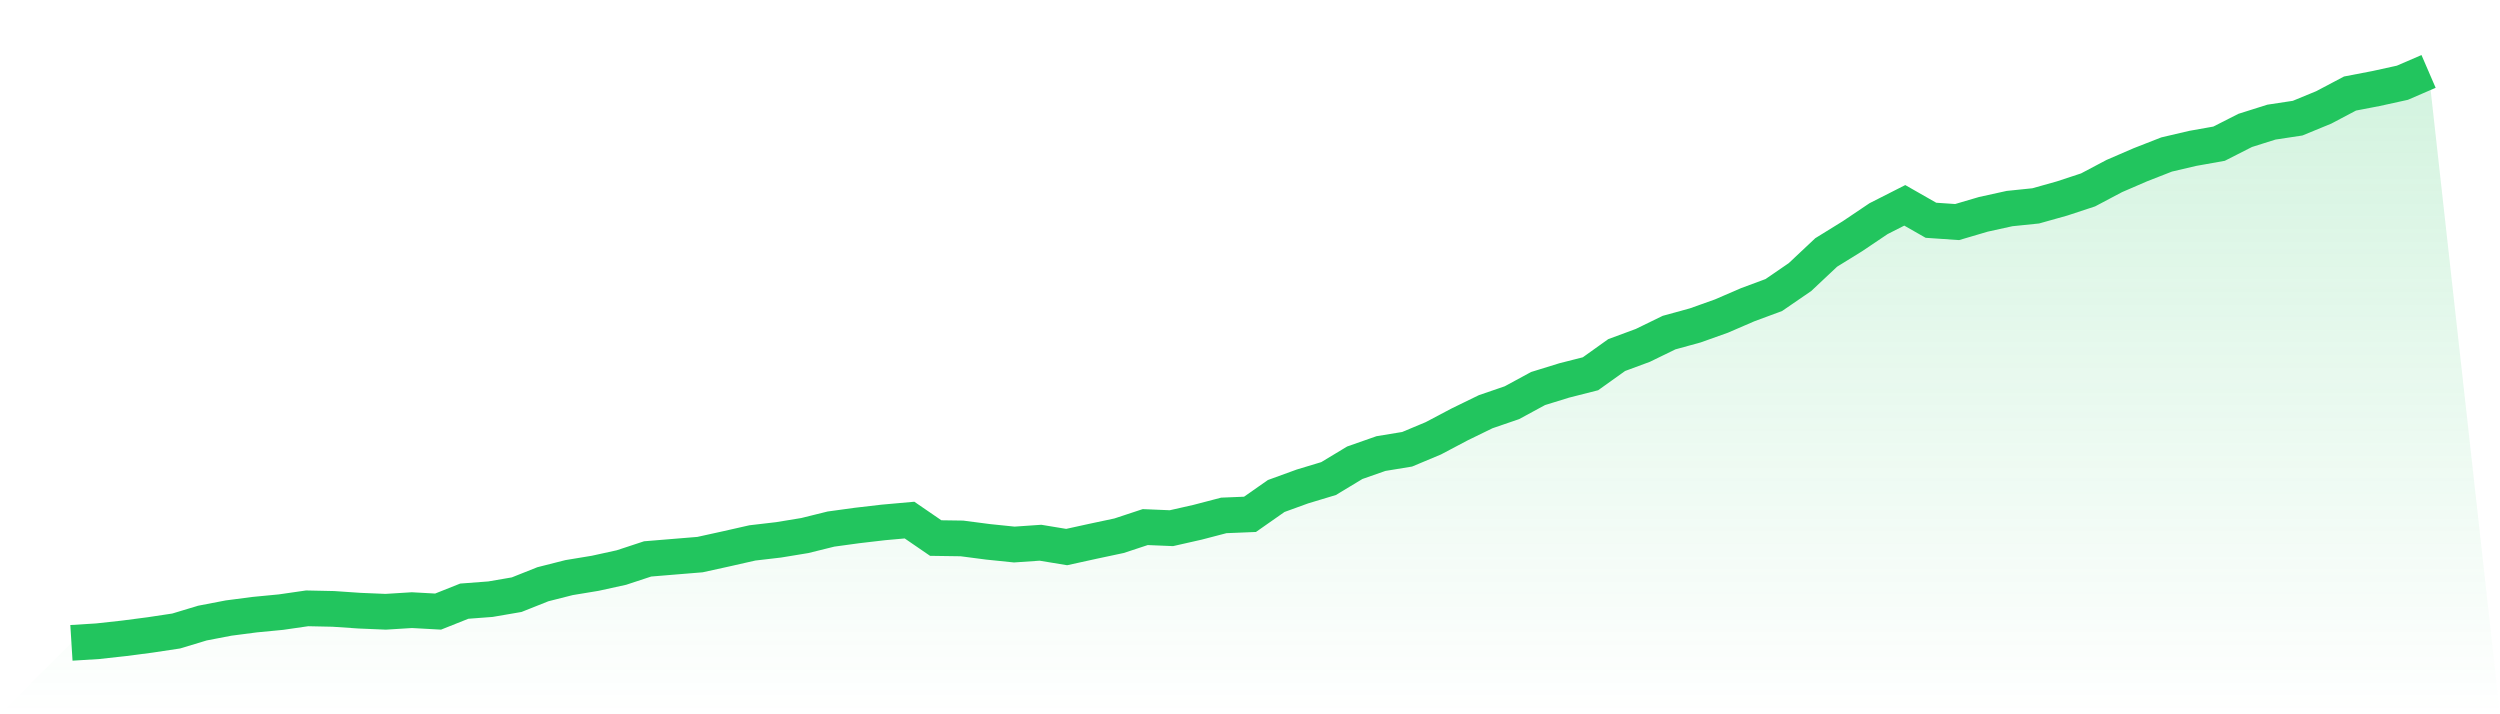
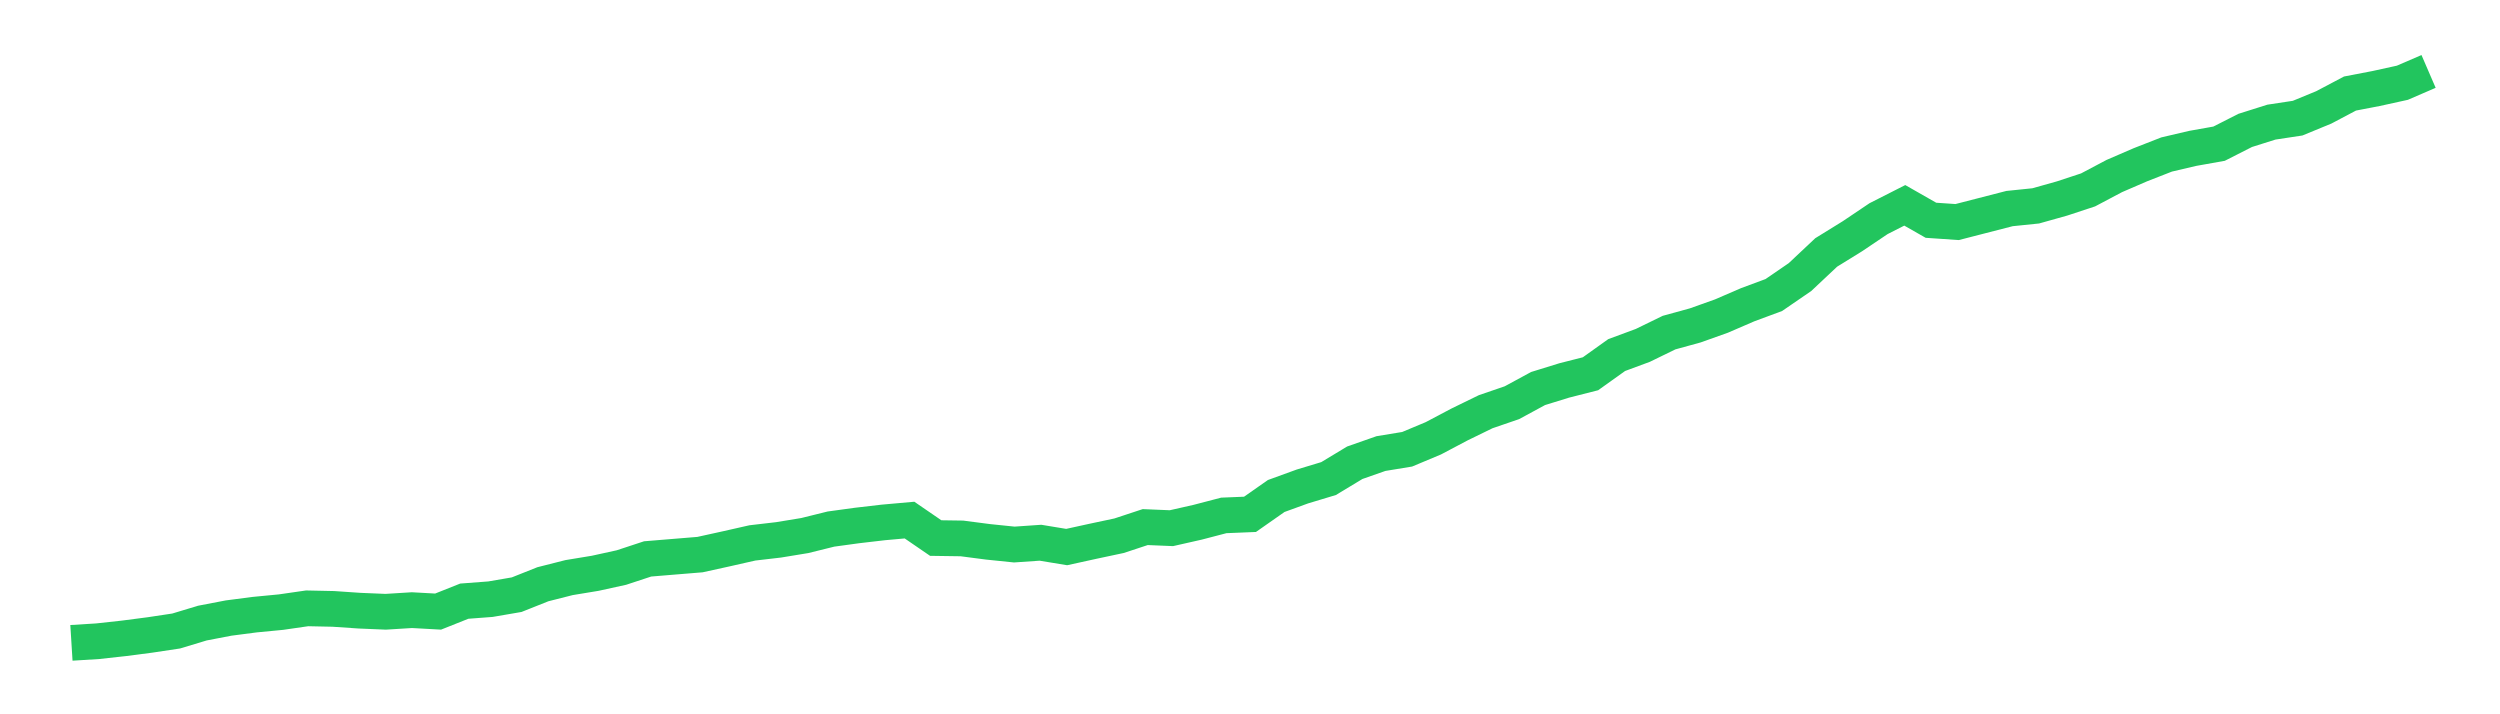
<svg xmlns="http://www.w3.org/2000/svg" viewBox="0 0 140 40">
  <defs>
    <linearGradient id="gradient" x1="0" x2="0" y1="0" y2="1">
      <stop offset="0%" stop-color="#22c55e" stop-opacity="0.2" />
      <stop offset="100%" stop-color="#22c55e" stop-opacity="0" />
    </linearGradient>
  </defs>
-   <path d="M4,36 L4,36 L5.467,35.909 L6.933,35.748 L8.4,35.557 L9.867,35.336 L11.333,34.893 L12.8,34.611 L14.267,34.42 L15.733,34.279 L17.2,34.067 L18.667,34.098 L20.133,34.198 L21.6,34.259 L23.067,34.168 L24.533,34.249 L26,33.665 L27.467,33.554 L28.933,33.302 L30.4,32.718 L31.867,32.346 L33.333,32.104 L34.8,31.782 L36.267,31.299 L37.733,31.178 L39.2,31.058 L40.667,30.735 L42.133,30.403 L43.6,30.232 L45.067,29.991 L46.533,29.628 L48,29.427 L49.467,29.256 L50.933,29.125 L52.4,30.131 L53.867,30.152 L55.333,30.343 L56.8,30.494 L58.267,30.393 L59.733,30.635 L61.2,30.313 L62.667,30.001 L64.133,29.517 L65.6,29.578 L67.067,29.246 L68.533,28.863 L70,28.803 L71.467,27.776 L72.933,27.243 L74.4,26.8 L75.867,25.914 L77.333,25.4 L78.8,25.159 L80.267,24.545 L81.733,23.77 L83.2,23.055 L84.667,22.552 L86.133,21.757 L87.6,21.304 L89.067,20.931 L90.533,19.884 L92,19.341 L93.467,18.626 L94.933,18.223 L96.4,17.7 L97.867,17.066 L99.333,16.522 L100.8,15.516 L102.267,14.137 L103.733,13.231 L105.2,12.244 L106.667,11.499 L108.133,12.335 L109.6,12.435 L111.067,12.003 L112.533,11.68 L114,11.529 L115.467,11.117 L116.933,10.634 L118.4,9.858 L119.867,9.224 L121.333,8.651 L122.8,8.308 L124.267,8.047 L125.733,7.302 L127.2,6.839 L128.667,6.617 L130.133,6.013 L131.6,5.238 L133.067,4.956 L134.533,4.634 L136,4 L140,40 L0,40 z" fill="url(#gradient)" />
-   <path d="M4,36 L4,36 L5.467,35.909 L6.933,35.748 L8.4,35.557 L9.867,35.336 L11.333,34.893 L12.8,34.611 L14.267,34.42 L15.733,34.279 L17.2,34.067 L18.667,34.098 L20.133,34.198 L21.6,34.259 L23.067,34.168 L24.533,34.249 L26,33.665 L27.467,33.554 L28.933,33.302 L30.4,32.718 L31.867,32.346 L33.333,32.104 L34.8,31.782 L36.267,31.299 L37.733,31.178 L39.2,31.058 L40.667,30.735 L42.133,30.403 L43.6,30.232 L45.067,29.991 L46.533,29.628 L48,29.427 L49.467,29.256 L50.933,29.125 L52.4,30.131 L53.867,30.152 L55.333,30.343 L56.8,30.494 L58.267,30.393 L59.733,30.635 L61.2,30.313 L62.667,30.001 L64.133,29.517 L65.6,29.578 L67.067,29.246 L68.533,28.863 L70,28.803 L71.467,27.776 L72.933,27.243 L74.4,26.8 L75.867,25.914 L77.333,25.4 L78.8,25.159 L80.267,24.545 L81.733,23.77 L83.2,23.055 L84.667,22.552 L86.133,21.757 L87.6,21.304 L89.067,20.931 L90.533,19.884 L92,19.341 L93.467,18.626 L94.933,18.223 L96.4,17.7 L97.867,17.066 L99.333,16.522 L100.8,15.516 L102.267,14.137 L103.733,13.231 L105.2,12.244 L106.667,11.499 L108.133,12.335 L109.6,12.435 L111.067,12.003 L112.533,11.68 L114,11.529 L115.467,11.117 L116.933,10.634 L118.4,9.858 L119.867,9.224 L121.333,8.651 L122.8,8.308 L124.267,8.047 L125.733,7.302 L127.2,6.839 L128.667,6.617 L130.133,6.013 L131.6,5.238 L133.067,4.956 L134.533,4.634 L136,4" fill="none" stroke="#22c55e" stroke-width="2" />
+   <path d="M4,36 L4,36 L5.467,35.909 L6.933,35.748 L8.4,35.557 L9.867,35.336 L11.333,34.893 L12.8,34.611 L14.267,34.42 L15.733,34.279 L17.2,34.067 L18.667,34.098 L20.133,34.198 L21.6,34.259 L23.067,34.168 L24.533,34.249 L26,33.665 L27.467,33.554 L28.933,33.302 L30.4,32.718 L31.867,32.346 L33.333,32.104 L34.8,31.782 L36.267,31.299 L37.733,31.178 L39.2,31.058 L40.667,30.735 L42.133,30.403 L43.6,30.232 L45.067,29.991 L46.533,29.628 L48,29.427 L49.467,29.256 L50.933,29.125 L52.4,30.131 L53.867,30.152 L55.333,30.343 L56.8,30.494 L58.267,30.393 L59.733,30.635 L61.2,30.313 L62.667,30.001 L64.133,29.517 L65.6,29.578 L67.067,29.246 L68.533,28.863 L70,28.803 L71.467,27.776 L72.933,27.243 L74.4,26.8 L75.867,25.914 L77.333,25.4 L78.8,25.159 L80.267,24.545 L81.733,23.77 L83.2,23.055 L84.667,22.552 L86.133,21.757 L87.6,21.304 L89.067,20.931 L90.533,19.884 L92,19.341 L93.467,18.626 L94.933,18.223 L96.4,17.7 L97.867,17.066 L99.333,16.522 L100.8,15.516 L102.267,14.137 L103.733,13.231 L105.2,12.244 L106.667,11.499 L108.133,12.335 L109.6,12.435 L112.533,11.68 L114,11.529 L115.467,11.117 L116.933,10.634 L118.4,9.858 L119.867,9.224 L121.333,8.651 L122.8,8.308 L124.267,8.047 L125.733,7.302 L127.2,6.839 L128.667,6.617 L130.133,6.013 L131.6,5.238 L133.067,4.956 L134.533,4.634 L136,4" fill="none" stroke="#22c55e" stroke-width="2" />
</svg>